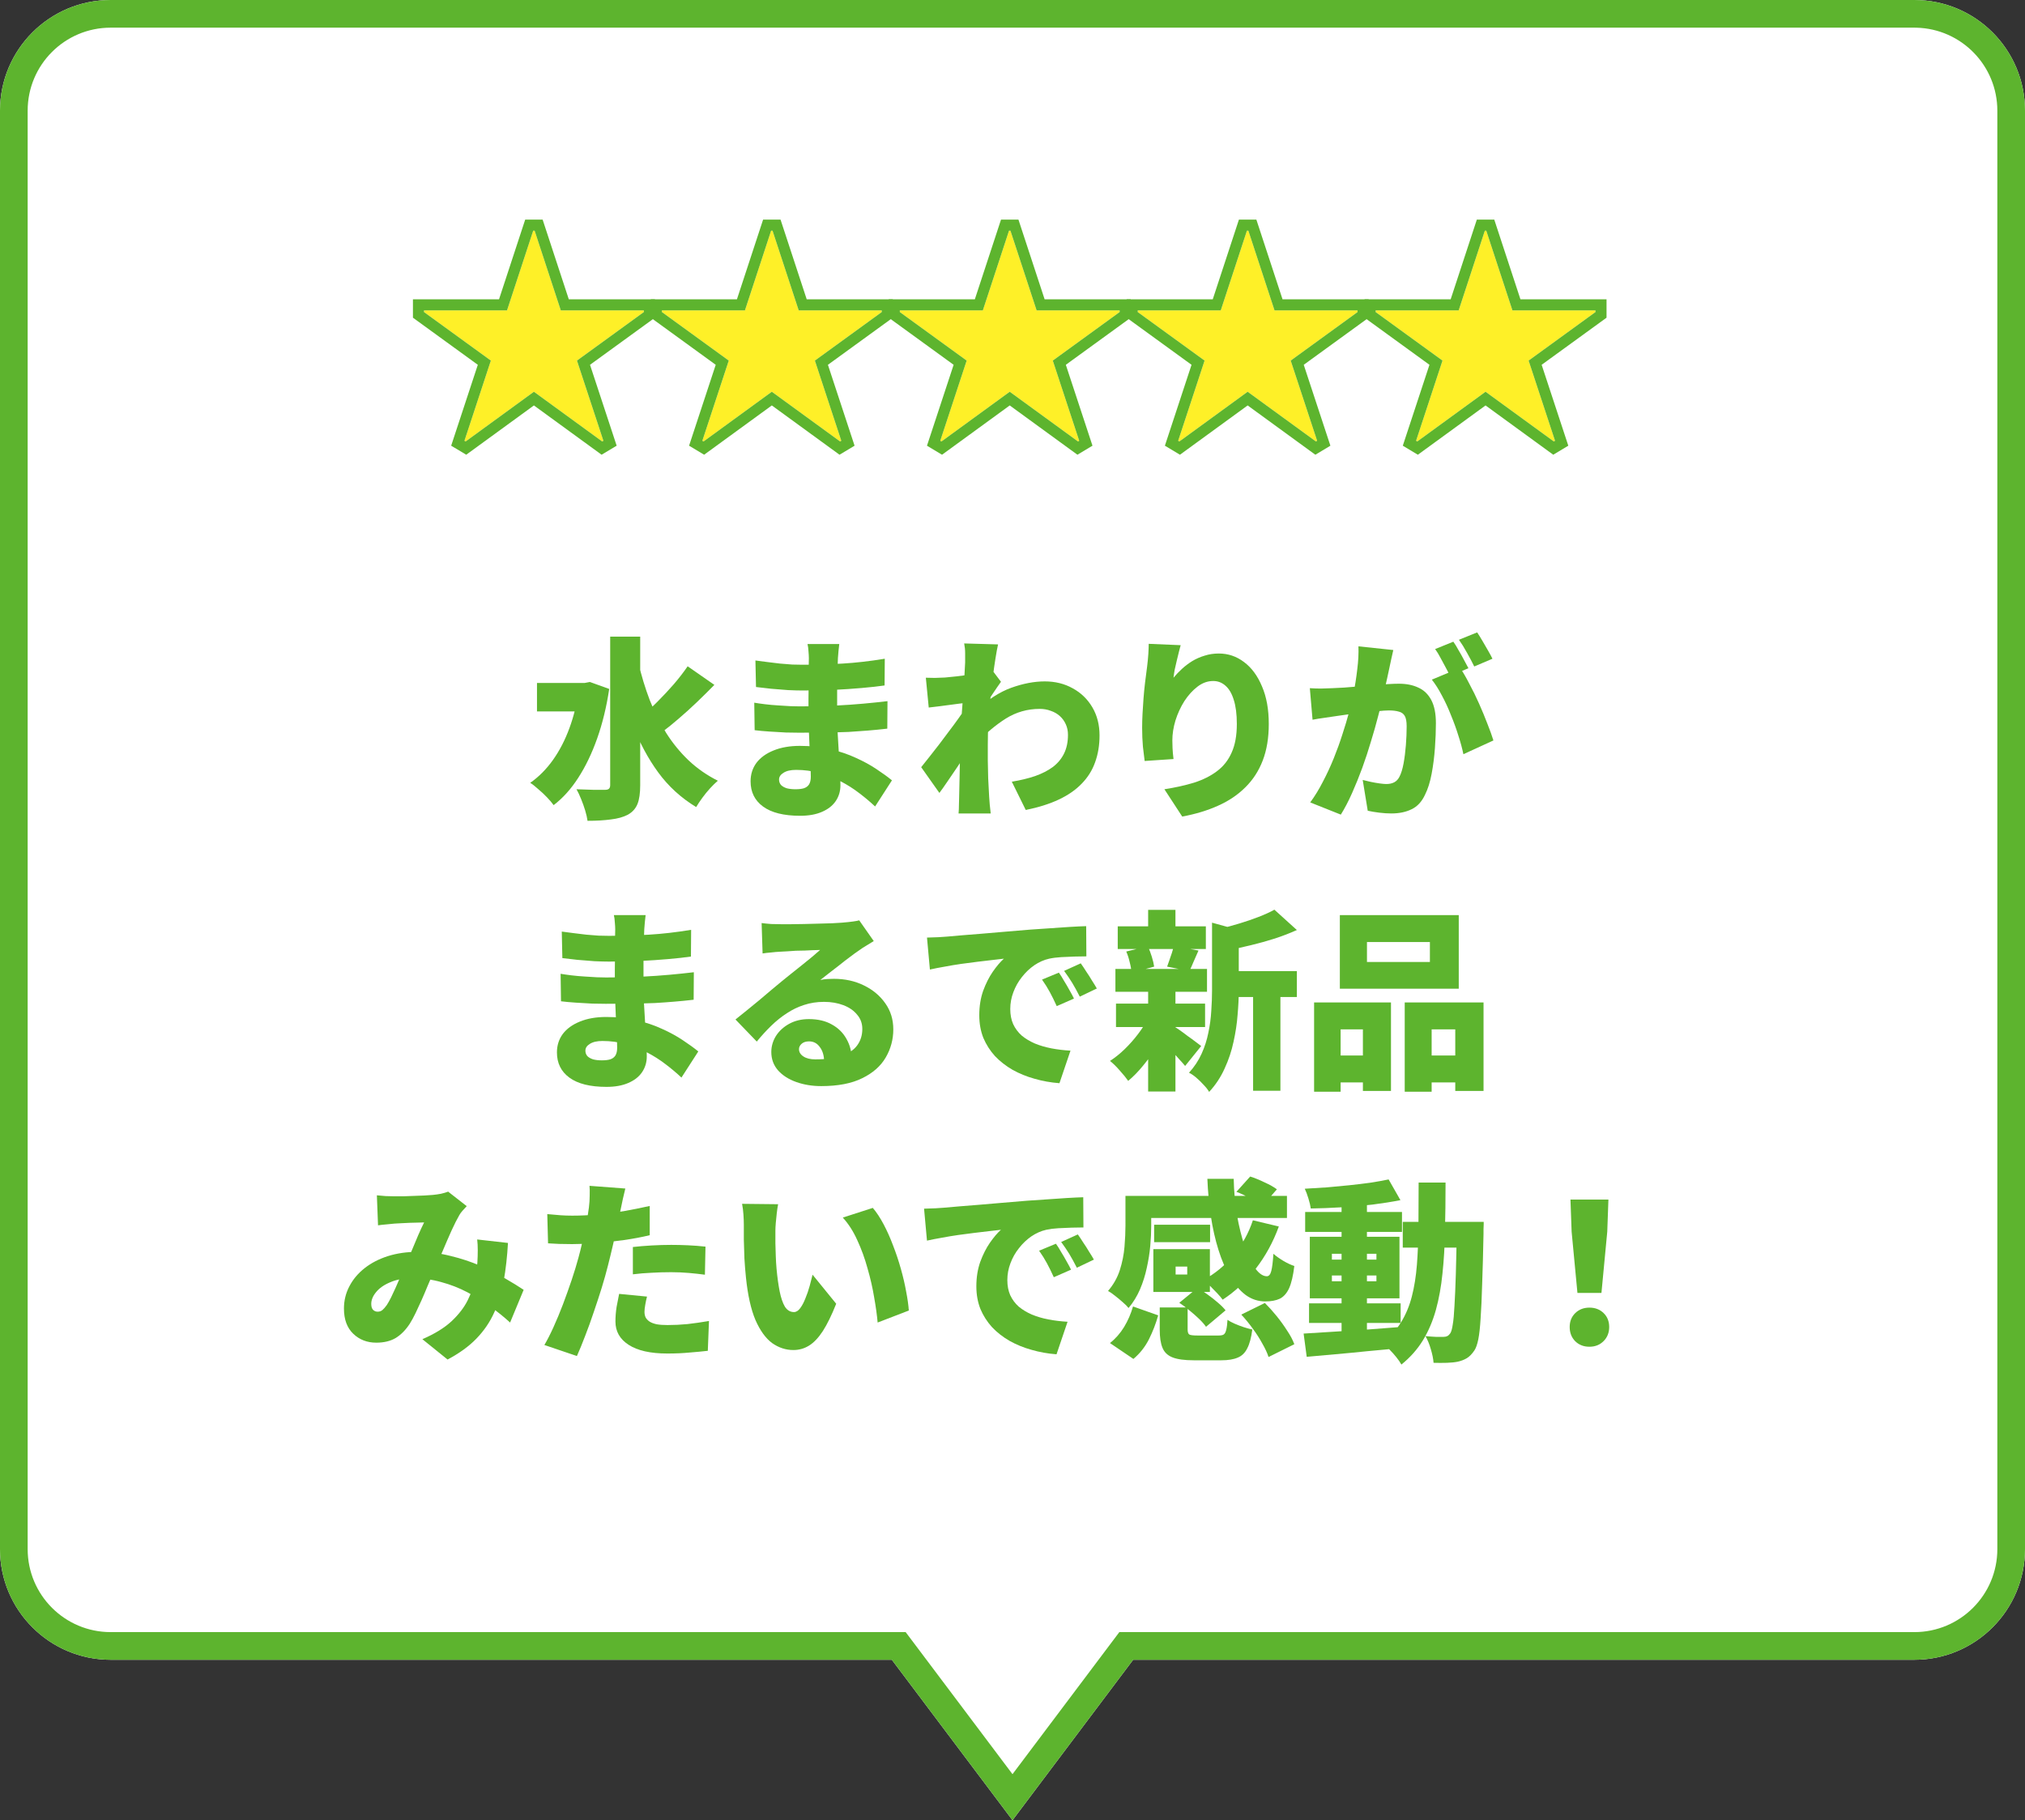
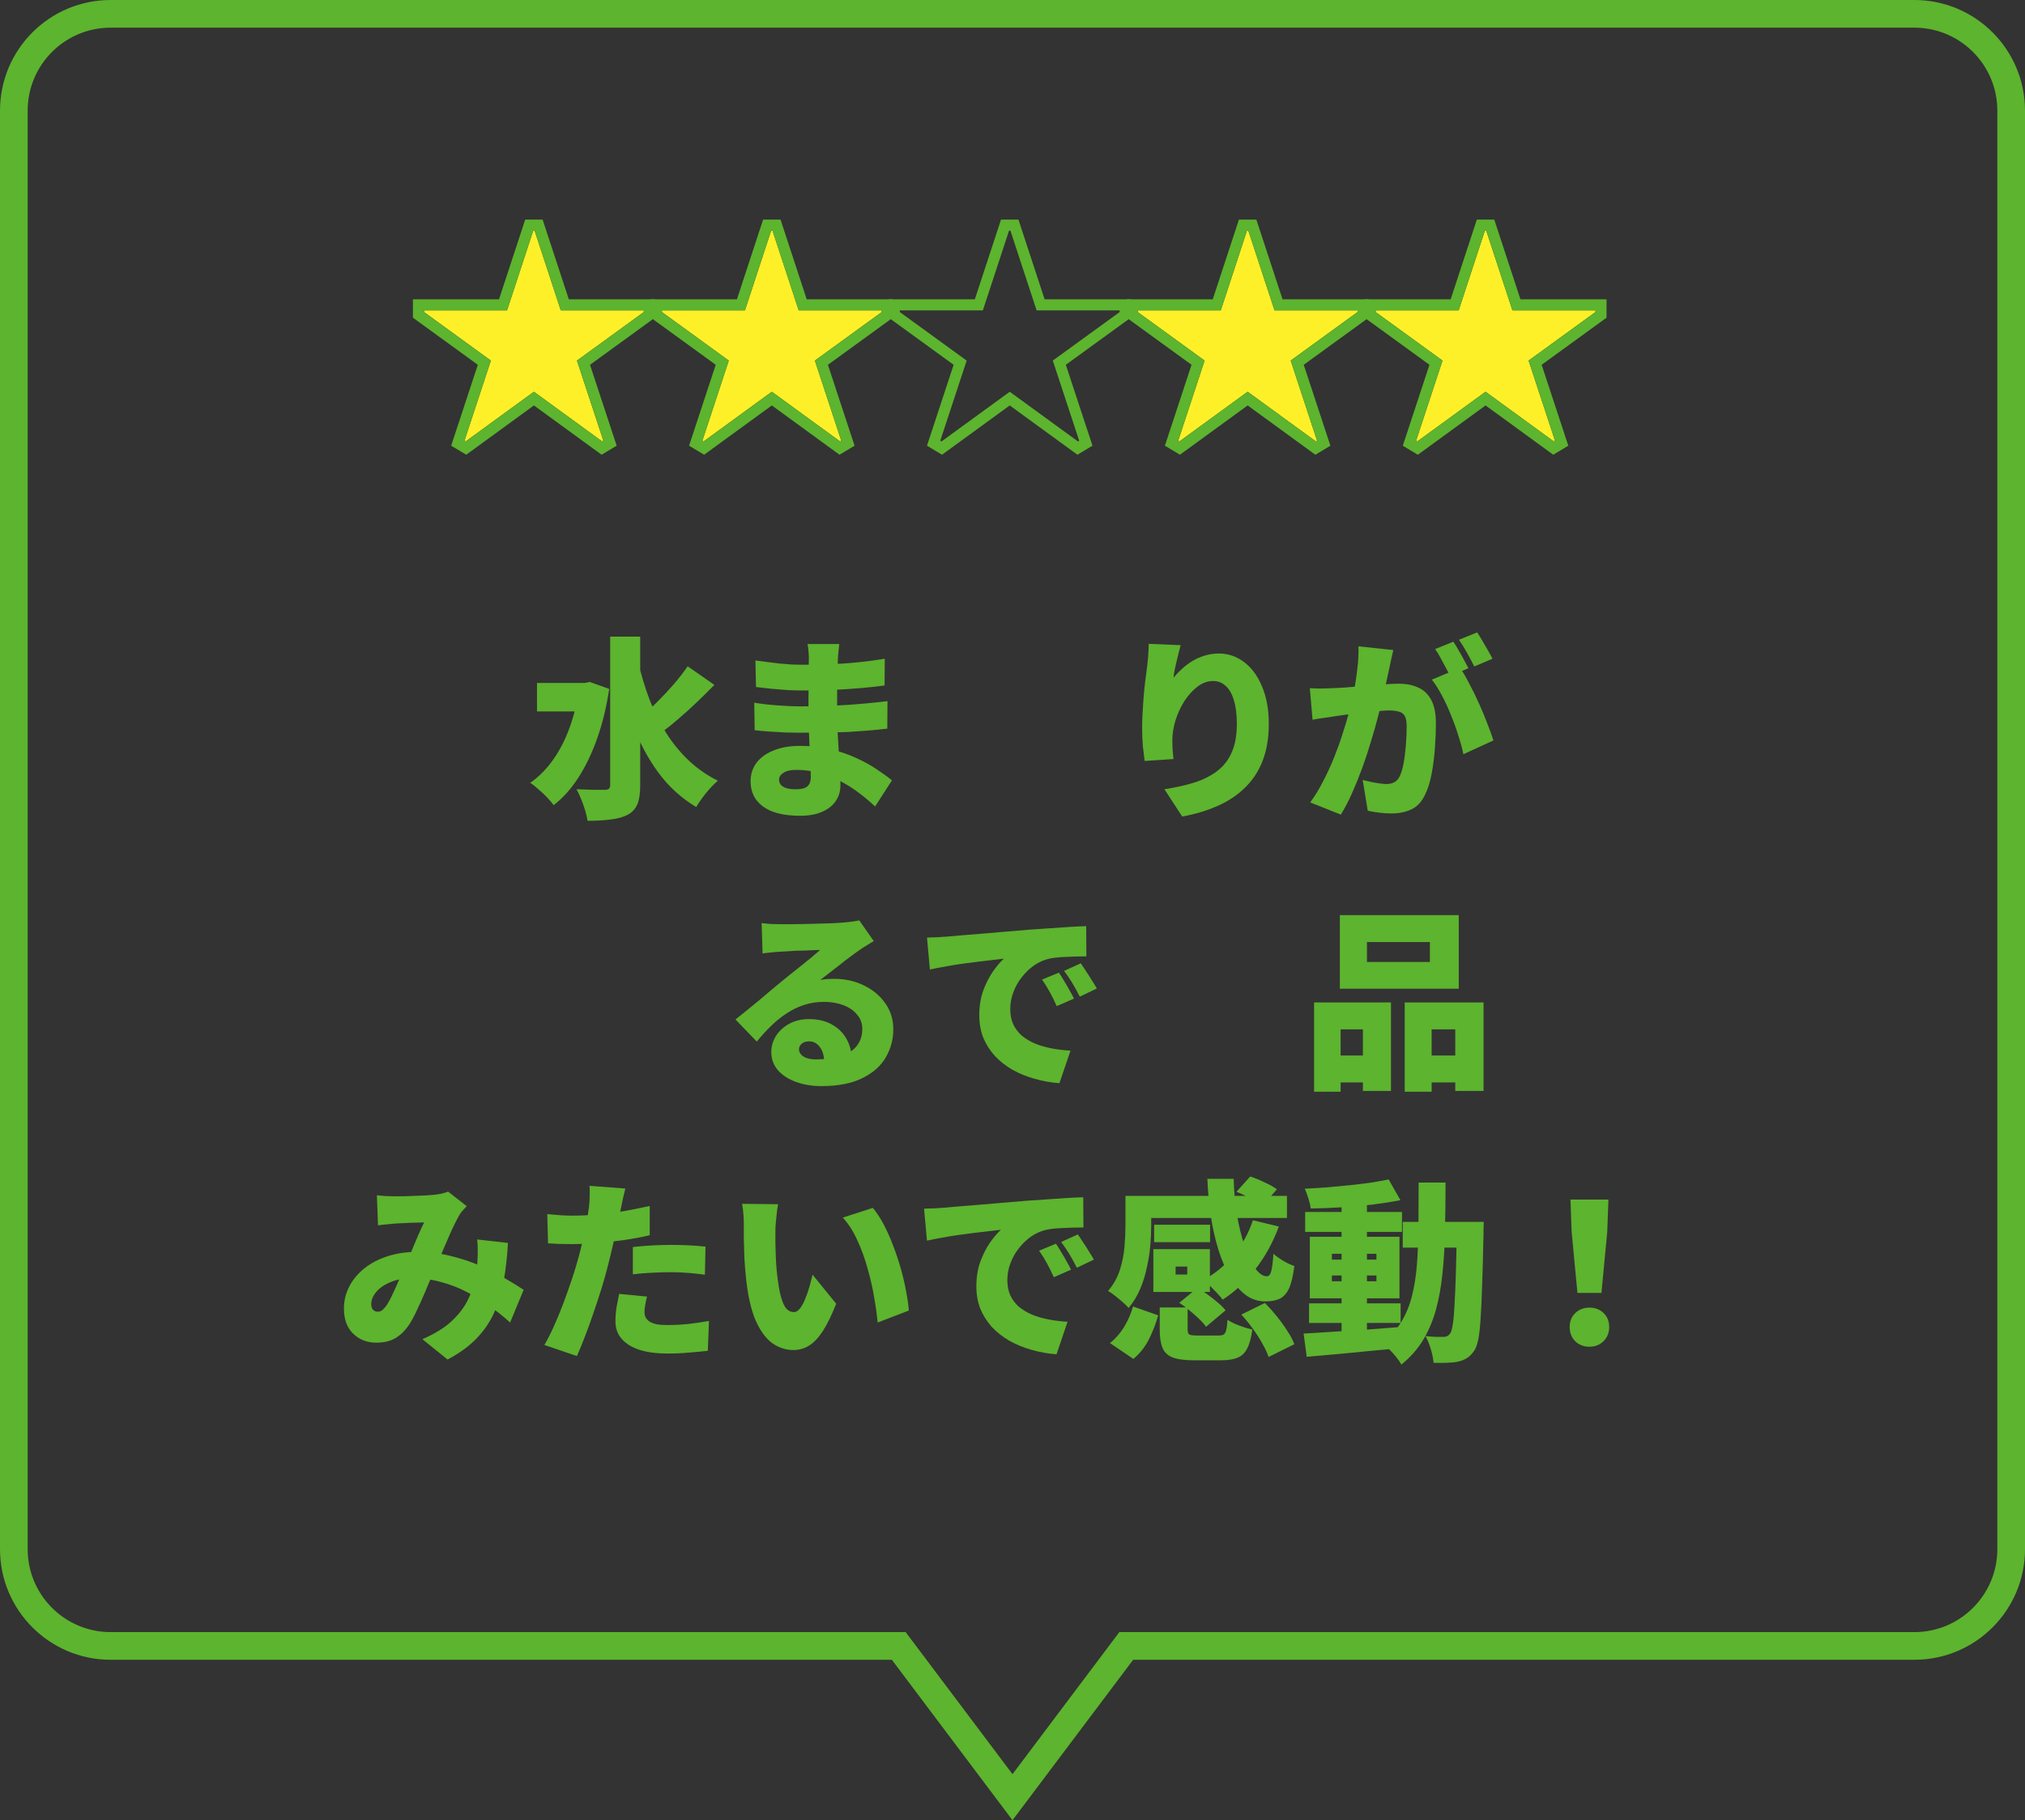
<svg xmlns="http://www.w3.org/2000/svg" width="366" height="329" viewBox="0 0 366 329" fill="none">
  <rect x="0" y="0" width="366" height="329" fill="#333333" stroke="none" />
-   <path d="M346 0C357.046 2.83473e-06 366 8.954 366 20V280C366 291.046 357.046 300 346 300H204.806L183 329L161.194 300H20C8.954 300 5.63762e-07 291.046 0 280V20C0 8.954 8.954 0 20 0H346Z" fill="white" />
  <path d="M163.69 295L183 320.68L202.31 295H346V300H204.806L183 329L161.194 300H20V295H163.69ZM361 280V20C361 11.845 354.492 5.21 346.387 5.005L346 5H20C11.716 5 5 11.716 5 20V280C5 288.284 11.716 295 20 295V300C8.954 300 5.63762e-07 291.046 0 280V20C0 8.954 8.954 0 20 0H346C357.046 2.83473e-06 366 8.954 366 20V280C366 291.046 357.046 300 346 300V295C354.284 295 361 288.284 361 280Z" fill="#5DB42E" />
  <path d="M285.107 233.69L284.057 222.63L283.847 216.82H290.707L290.497 222.63L289.447 233.69H285.107ZM287.277 243.42C286.227 243.42 285.363 243.082 284.687 242.405C284.033 241.729 283.707 240.877 283.707 239.85C283.707 238.824 284.045 237.984 284.722 237.33C285.398 236.677 286.25 236.35 287.277 236.35C288.303 236.35 289.155 236.677 289.832 237.33C290.508 237.984 290.847 238.824 290.847 239.85C290.847 240.877 290.508 241.729 289.832 242.405C289.155 243.082 288.303 243.42 287.277 243.42Z" fill="#5DB42E" />
  <path d="M236.597 235.58H253.152L253.152 239.115H236.597L236.597 235.58ZM235.896 219.06H253.396L253.396 222.665H235.896L235.896 219.06ZM242.476 216.96H247.061L247.062 241.705H242.477L242.476 216.96ZM235.617 241.04C237.087 240.946 238.778 240.841 240.692 240.725C242.605 240.608 244.623 240.48 246.747 240.34C248.893 240.176 251.017 240.013 253.117 239.85L253.152 243.665C251.168 243.851 249.162 244.038 247.132 244.225C245.102 244.435 243.153 244.621 241.287 244.785C239.42 244.948 237.717 245.1 236.177 245.24L235.617 241.04ZM240.727 230.54L240.727 231.59H248.777L248.777 230.54H240.727ZM240.727 226.62L240.727 227.67H248.777L248.777 226.62H240.727ZM236.737 223.54H252.942L252.942 234.67H236.737L236.737 223.54ZM250.981 213.18L253.116 216.925C251.576 217.228 249.885 217.496 248.041 217.73C246.198 217.94 244.32 218.103 242.406 218.22C240.493 218.336 238.661 218.406 236.911 218.43C236.841 217.916 236.701 217.321 236.491 216.645C236.281 215.945 236.06 215.35 235.826 214.86C237.133 214.79 238.463 214.708 239.816 214.615C241.193 214.498 242.546 214.37 243.876 214.23C245.206 214.09 246.466 213.938 247.656 213.775C248.87 213.588 249.978 213.39 250.981 213.18ZM253.536 220.845H265.366L265.367 225.5H253.537L253.536 220.845ZM263.302 220.845H268.166C268.166 220.845 268.166 220.985 268.166 221.265C268.166 221.545 268.155 221.86 268.131 222.21C268.131 222.536 268.131 222.805 268.131 223.015C268.062 226.561 267.98 229.583 267.887 232.08C267.817 234.576 267.723 236.641 267.607 238.275C267.513 239.885 267.373 241.156 267.187 242.09C267 243 266.767 243.665 266.487 244.085C266.043 244.738 265.588 245.205 265.122 245.485C264.655 245.765 264.118 245.975 263.512 246.115C262.952 246.231 262.287 246.301 261.517 246.325C260.747 246.348 259.942 246.348 259.102 246.325C259.055 245.625 258.892 244.808 258.612 243.875C258.355 242.965 258.028 242.171 257.632 241.495C258.332 241.565 258.962 241.611 259.522 241.635C260.105 241.635 260.572 241.635 260.922 241.635C261.178 241.635 261.4 241.588 261.587 241.495C261.773 241.401 261.948 241.238 262.112 241.005C262.298 240.748 262.45 240.223 262.567 239.43C262.707 238.636 262.812 237.505 262.882 236.035C262.975 234.541 263.057 232.64 263.127 230.33C263.197 227.996 263.255 225.185 263.302 221.895L263.302 220.845ZM256.406 213.74H261.271C261.271 216.843 261.236 219.771 261.166 222.525C261.12 225.255 260.968 227.81 260.712 230.19C260.478 232.546 260.082 234.74 259.522 236.77C258.962 238.776 258.18 240.608 257.177 242.265C256.173 243.898 254.878 245.356 253.292 246.64C253.058 246.22 252.743 245.765 252.347 245.275C251.95 244.785 251.53 244.318 251.087 243.875C250.643 243.431 250.223 243.07 249.827 242.79C251.227 241.67 252.358 240.41 253.222 239.01C254.085 237.61 254.738 236.046 255.182 234.32C255.625 232.593 255.928 230.691 256.092 228.615C256.255 226.515 256.348 224.24 256.371 221.79C256.395 219.316 256.406 216.633 256.406 213.74Z" fill="#5DB42E" />
  <path d="M223.471 215.42L225.956 212.655C226.773 212.912 227.636 213.262 228.546 213.705C229.48 214.125 230.226 214.545 230.786 214.965L228.161 217.975C227.671 217.579 226.971 217.135 226.061 216.645C225.151 216.132 224.288 215.724 223.471 215.42ZM205.796 216.155H232.606L232.607 220.145H205.797L205.796 216.155ZM208.597 221.37H218.712L218.712 224.52H208.597L208.597 221.37ZM208.457 225.78H212.482L212.482 232.255H208.457L208.457 225.78ZM226.447 220.565L231.137 221.685C230.11 224.509 228.71 227.064 226.937 229.35C225.187 231.614 223.203 233.469 220.987 234.915C220.753 234.589 220.427 234.204 220.007 233.76C219.587 233.317 219.155 232.874 218.712 232.43C218.268 231.987 217.872 231.625 217.522 231.345C219.598 230.225 221.407 228.732 222.947 226.865C224.51 224.999 225.677 222.899 226.447 220.565ZM218.221 213.075H222.981C223.028 215.339 223.226 217.532 223.577 219.655C223.95 221.755 224.417 223.634 224.977 225.29C225.537 226.947 226.167 228.265 226.867 229.245C227.567 230.202 228.267 230.68 228.967 230.68C229.34 230.68 229.608 230.365 229.772 229.735C229.935 229.105 230.063 228.067 230.157 226.62C230.67 227.064 231.277 227.495 231.977 227.915C232.7 228.335 233.353 228.639 233.937 228.825C233.727 230.575 233.412 231.917 232.992 232.85C232.572 233.76 232.012 234.39 231.312 234.74C230.612 235.067 229.737 235.23 228.687 235.23C227.403 235.23 226.225 234.845 225.152 234.075C224.102 233.282 223.157 232.185 222.317 230.785C221.5 229.385 220.8 227.752 220.217 225.885C219.633 224.019 219.178 222 218.852 219.83C218.525 217.637 218.315 215.385 218.221 213.075ZM208.457 225.78H218.677L218.677 233.515H208.457L208.457 230.365H214.582L214.582 228.93H208.457L208.457 225.78ZM209.612 236.315H214.652L214.652 240.27C214.652 240.784 214.757 241.099 214.967 241.215C215.177 241.332 215.667 241.39 216.437 241.39C216.6 241.39 216.845 241.39 217.172 241.39C217.498 241.39 217.86 241.39 218.257 241.39C218.653 241.39 219.027 241.39 219.377 241.39C219.75 241.39 220.042 241.39 220.252 241.39C220.672 241.39 220.975 241.332 221.162 241.215C221.372 241.075 221.523 240.807 221.617 240.41C221.733 239.99 221.815 239.372 221.862 238.555C222.188 238.789 222.62 239.022 223.157 239.255C223.693 239.489 224.242 239.699 224.802 239.885C225.385 240.072 225.898 240.212 226.342 240.305C226.155 241.775 225.852 242.907 225.432 243.7C225.035 244.517 224.463 245.077 223.717 245.38C222.97 245.707 221.978 245.87 220.742 245.87C220.532 245.87 220.252 245.87 219.902 245.87C219.575 245.87 219.213 245.87 218.817 245.87C218.443 245.87 218.058 245.87 217.662 245.87C217.265 245.87 216.903 245.87 216.577 245.87C216.25 245.87 215.982 245.87 215.772 245.87C214.092 245.87 212.808 245.695 211.922 245.345C211.035 244.995 210.428 244.412 210.102 243.595C209.775 242.802 209.612 241.717 209.612 240.34L209.612 236.315ZM213.147 235.475L216.437 232.78C217.043 233.13 217.662 233.539 218.292 234.005C218.945 234.472 219.552 234.95 220.112 235.44C220.695 235.93 221.162 236.397 221.512 236.84L217.977 239.815C217.673 239.372 217.253 238.894 216.717 238.38C216.18 237.867 215.597 237.354 214.967 236.84C214.36 236.327 213.753 235.872 213.147 235.475ZM224.347 237.61L228.617 235.51C229.34 236.234 230.052 237.027 230.752 237.89C231.452 238.754 232.082 239.629 232.642 240.515C233.225 241.379 233.657 242.195 233.937 242.965L229.282 245.275C229.048 244.552 228.675 243.747 228.162 242.86C227.672 241.95 227.088 241.04 226.412 240.13C225.758 239.22 225.07 238.38 224.347 237.61ZM204.782 236.14L209.332 237.75C208.912 239.244 208.352 240.69 207.652 242.09C206.952 243.467 206.018 244.645 204.852 245.625L200.617 242.755C201.62 241.962 202.472 240.994 203.172 239.85C203.872 238.684 204.408 237.447 204.782 236.14ZM203.416 216.155H208.071L208.072 221.58C208.072 222.7 208.013 223.914 207.897 225.22C207.78 226.504 207.57 227.822 207.267 229.175C206.987 230.505 206.578 231.8 206.042 233.06C205.505 234.297 204.817 235.417 203.977 236.42C203.743 236.117 203.393 235.767 202.927 235.37C202.46 234.95 201.982 234.554 201.492 234.18C201.002 233.784 200.593 233.504 200.267 233.34C201.247 232.197 201.958 230.937 202.402 229.56C202.845 228.16 203.125 226.76 203.242 225.36C203.358 223.96 203.417 222.677 203.417 221.51L203.416 216.155Z" fill="#5DB42E" />
  <path d="M167.016 218.465C167.716 218.442 168.405 218.419 169.081 218.395C169.781 218.349 170.295 218.314 170.621 218.29C171.438 218.22 172.371 218.139 173.421 218.045C174.495 217.952 175.661 217.859 176.921 217.765C178.205 217.649 179.57 217.532 181.016 217.415C182.463 217.299 183.991 217.17 185.601 217.03C186.768 216.937 187.97 216.855 189.206 216.785C190.466 216.692 191.668 216.61 192.811 216.54C193.955 216.47 194.946 216.424 195.786 216.4L195.821 221.86C195.215 221.86 194.503 221.872 193.687 221.895C192.893 221.919 192.088 221.954 191.271 222C190.478 222.047 189.755 222.14 189.101 222.28C188.168 222.49 187.27 222.887 186.407 223.47C185.567 224.054 184.82 224.765 184.167 225.605C183.513 226.422 183 227.332 182.627 228.335C182.253 229.315 182.067 230.33 182.067 231.38C182.067 232.407 182.242 233.317 182.592 234.11C182.965 234.904 183.478 235.592 184.132 236.175C184.808 236.735 185.602 237.214 186.512 237.61C187.422 237.984 188.413 238.275 189.487 238.485C190.583 238.695 191.738 238.835 192.952 238.905L190.957 244.785C189.393 244.669 187.888 244.4 186.442 243.98C185.018 243.584 183.7 243.047 182.487 242.37C181.273 241.67 180.212 240.842 179.302 239.885C178.415 238.905 177.715 237.809 177.202 236.595C176.712 235.359 176.467 233.994 176.467 232.5C176.467 230.89 176.7 229.42 177.167 228.09C177.657 226.76 178.24 225.605 178.917 224.625C179.617 223.622 180.281 222.84 180.911 222.28C180.305 222.35 179.593 222.432 178.777 222.525C177.96 222.619 177.073 222.724 176.116 222.84C175.16 222.957 174.18 223.085 173.176 223.225C172.196 223.365 171.217 223.529 170.237 223.715C169.28 223.879 168.382 224.054 167.542 224.24L167.016 218.465ZM190.852 224.8C191.155 225.22 191.47 225.722 191.797 226.305C192.147 226.865 192.473 227.425 192.777 227.985C193.103 228.545 193.372 229.047 193.582 229.49L190.467 230.855C190 229.829 189.58 228.977 189.207 228.3C188.833 227.6 188.367 226.854 187.807 226.06L190.852 224.8ZM194.807 223.12C195.11 223.54 195.437 224.03 195.787 224.59C196.16 225.127 196.51 225.675 196.837 226.235C197.187 226.772 197.478 227.25 197.712 227.67L194.632 229.14C194.118 228.137 193.663 227.309 193.267 226.655C192.87 226.002 192.38 225.279 191.797 224.485L194.807 223.12Z" fill="#5DB42E" />
  <path d="M140.636 217.66C140.543 218.15 140.461 218.698 140.391 219.305C140.321 219.912 140.263 220.495 140.216 221.055C140.169 221.615 140.146 222.07 140.146 222.42C140.146 223.19 140.146 223.96 140.146 224.73C140.169 225.5 140.193 226.27 140.216 227.04C140.239 227.787 140.286 228.557 140.356 229.35C140.496 230.867 140.683 232.22 140.916 233.41C141.15 234.577 141.465 235.498 141.861 236.175C142.281 236.828 142.83 237.155 143.506 237.155C143.903 237.155 144.276 236.922 144.626 236.455C144.976 235.988 145.291 235.393 145.571 234.67C145.875 233.947 146.131 233.2 146.341 232.43C146.551 231.66 146.726 230.983 146.866 230.4L151.136 235.65C150.32 237.703 149.515 239.348 148.721 240.585C147.928 241.798 147.1 242.673 146.236 243.21C145.373 243.747 144.428 244.015 143.401 244.015C142.025 244.015 140.741 243.595 139.551 242.755C138.385 241.892 137.381 240.503 136.541 238.59C135.725 236.653 135.153 234.098 134.826 230.925C134.709 229.805 134.616 228.65 134.546 227.46C134.499 226.27 134.464 225.138 134.441 224.065C134.441 222.992 134.441 222.093 134.441 221.37C134.441 220.833 134.418 220.227 134.371 219.55C134.324 218.85 134.243 218.197 134.126 217.59L140.636 217.66ZM157.751 218.325C158.428 219.118 159.081 220.11 159.711 221.3C160.341 222.49 160.913 223.773 161.426 225.15C161.963 226.527 162.429 227.927 162.826 229.35C163.223 230.75 163.538 232.103 163.771 233.41C164.028 234.717 164.191 235.872 164.261 236.875L158.626 239.045C158.51 237.715 158.3 236.198 157.996 234.495C157.716 232.792 157.319 231.053 156.806 229.28C156.316 227.483 155.698 225.78 154.951 224.17C154.228 222.56 153.353 221.195 152.326 220.075L157.751 218.325Z" fill="#5DB42E" />
  <path d="M113.021 214.825C112.881 215.362 112.729 216.003 112.566 216.75C112.426 217.473 112.309 218.033 112.216 218.43C112.053 219.2 111.843 220.168 111.586 221.335C111.353 222.502 111.084 223.738 110.781 225.045C110.478 226.352 110.174 227.6 109.871 228.79C109.568 230.003 109.194 231.333 108.751 232.78C108.308 234.203 107.829 235.662 107.316 237.155C106.826 238.625 106.313 240.048 105.776 241.425C105.263 242.778 104.761 244.003 104.271 245.1L98.391 243.105C98.904 242.242 99.453 241.168 100.036 239.885C100.619 238.602 101.191 237.225 101.751 235.755C102.311 234.262 102.836 232.792 103.326 231.345C103.816 229.875 104.224 228.533 104.551 227.32C104.784 226.48 104.994 225.64 105.181 224.8C105.391 223.96 105.578 223.155 105.741 222.385C105.904 221.592 106.044 220.845 106.161 220.145C106.278 219.445 106.371 218.815 106.441 218.255C106.534 217.508 106.581 216.785 106.581 216.085C106.604 215.362 106.593 214.778 106.546 214.335L113.021 214.825ZM103.431 219.725C104.948 219.725 106.476 219.655 108.016 219.515C109.579 219.375 111.143 219.177 112.706 218.92C114.293 218.64 115.868 218.325 117.431 217.975L117.431 223.26C115.984 223.61 114.433 223.902 112.776 224.135C111.119 224.368 109.474 224.555 107.841 224.695C106.231 224.812 104.749 224.87 103.396 224.87C102.509 224.87 101.716 224.858 101.016 224.835C100.316 224.788 99.663 224.753 99.056 224.73L98.916 219.445C99.873 219.538 100.678 219.608 101.331 219.655C101.984 219.702 102.684 219.725 103.431 219.725ZM114.386 225.395C115.413 225.278 116.533 225.185 117.746 225.115C118.983 225.045 120.173 225.01 121.316 225.01C122.296 225.01 123.299 225.033 124.326 225.08C125.376 225.127 126.438 225.208 127.511 225.325L127.406 230.4C126.543 230.283 125.586 230.178 124.536 230.085C123.486 229.992 122.413 229.945 121.316 229.945C120.056 229.945 118.866 229.98 117.746 230.05C116.626 230.097 115.506 230.19 114.386 230.33L114.386 225.395ZM116.941 234.355C116.824 234.798 116.719 235.288 116.626 235.825C116.533 236.338 116.486 236.77 116.486 237.12C116.486 237.493 116.556 237.832 116.696 238.135C116.859 238.415 117.093 238.66 117.396 238.87C117.723 239.08 118.154 239.243 118.691 239.36C119.228 239.453 119.881 239.5 120.651 239.5C121.841 239.5 123.043 239.442 124.256 239.325C125.493 239.185 126.788 238.998 128.141 238.765L127.931 244.155C126.928 244.272 125.819 244.377 124.606 244.47C123.416 244.587 122.086 244.645 120.616 244.645C117.559 244.645 115.226 244.12 113.616 243.07C112.029 242.043 111.236 240.643 111.236 238.87C111.236 237.983 111.306 237.097 111.446 236.21C111.609 235.3 111.761 234.518 111.901 233.865L116.941 234.355Z" fill="#5DB42E" />
  <path d="M68.116 216.05C68.606 216.096 69.143 216.143 69.726 216.19C70.333 216.213 70.823 216.225 71.196 216.225C71.733 216.225 72.316 216.225 72.946 216.225C73.576 216.201 74.206 216.178 74.836 216.155C75.489 216.131 76.108 216.108 76.691 216.085C77.298 216.038 77.811 216.003 78.231 215.98C78.721 215.933 79.211 215.863 79.701 215.77C80.214 215.653 80.646 215.525 80.996 215.385L84.356 218.01C84.076 218.313 83.819 218.593 83.586 218.85C83.353 219.106 83.166 219.363 83.026 219.62C82.629 220.296 82.163 221.218 81.626 222.385C81.113 223.528 80.576 224.765 80.016 226.095C79.456 227.401 78.908 228.673 78.371 229.91C78.021 230.726 77.659 231.566 77.286 232.43C76.936 233.293 76.574 234.145 76.201 234.985C75.828 235.801 75.466 236.583 75.116 237.33C74.766 238.053 74.416 238.695 74.066 239.255C73.32 240.398 72.468 241.261 71.511 241.845C70.555 242.405 69.388 242.685 68.011 242.685C66.355 242.685 64.966 242.148 63.846 241.075C62.726 240.001 62.166 238.485 62.166 236.525C62.166 235.078 62.493 233.736 63.146 232.5C63.799 231.24 64.721 230.143 65.911 229.21C67.101 228.276 68.501 227.553 70.111 227.04C71.744 226.526 73.518 226.27 75.431 226.27C77.508 226.27 79.503 226.515 81.416 227.005C83.353 227.471 85.149 228.066 86.806 228.79C88.463 229.513 89.956 230.271 91.286 231.065C92.616 231.835 93.736 232.523 94.646 233.13L92.196 239.045C91.099 238.041 89.898 237.073 88.591 236.14C87.284 235.183 85.896 234.32 84.426 233.55C82.956 232.78 81.393 232.173 79.736 231.73C78.079 231.263 76.353 231.03 74.556 231.03C72.993 231.03 71.651 231.275 70.531 231.765C69.411 232.231 68.559 232.826 67.976 233.55C67.393 234.25 67.101 234.961 67.101 235.685C67.101 236.151 67.206 236.501 67.416 236.735C67.649 236.968 67.929 237.085 68.256 237.085C68.583 237.085 68.863 236.991 69.096 236.805C69.329 236.618 69.598 236.315 69.901 235.895C70.158 235.498 70.414 235.043 70.671 234.53C70.928 233.993 71.196 233.421 71.476 232.815C71.756 232.185 72.036 231.543 72.316 230.89C72.596 230.213 72.888 229.548 73.191 228.895C73.588 228.008 73.984 227.086 74.381 226.13C74.801 225.15 75.198 224.205 75.571 223.295C75.968 222.385 76.329 221.603 76.656 220.95C76.306 220.95 75.909 220.961 75.466 220.985C75.023 220.985 74.556 220.996 74.066 221.02C73.576 221.043 73.098 221.066 72.631 221.09C72.164 221.113 71.733 221.136 71.336 221.16C70.986 221.183 70.508 221.23 69.901 221.3C69.318 221.346 68.793 221.405 68.326 221.475L68.116 216.05ZM91.811 224.66C91.671 227.133 91.414 229.42 91.041 231.52C90.691 233.596 90.119 235.498 89.326 237.225C88.556 238.951 87.483 240.526 86.106 241.95C84.753 243.35 83.014 244.61 80.891 245.73L76.341 242.055C78.558 241.098 80.32 240.013 81.626 238.8C82.933 237.563 83.901 236.303 84.531 235.02C85.184 233.713 85.616 232.465 85.826 231.275C86.059 230.085 86.211 229.058 86.281 228.195C86.328 227.425 86.351 226.678 86.351 225.955C86.351 225.231 86.316 224.59 86.246 224.03L91.811 224.66Z" fill="#5DB42E" />
  <path d="M247.066 170.27L247.066 173.875H258.441L258.441 170.27H247.066ZM242.166 165.405H263.656L263.656 178.705H242.166L242.166 165.405ZM237.511 181.19H251.406L251.406 197.185H246.331L246.331 186.055H242.306L242.306 197.325H237.511L237.511 181.19ZM253.891 181.19H268.136L268.136 197.185H263.026L263.026 186.055H258.756L258.756 197.325H253.891L253.891 181.19ZM239.611 190.78H248.466L248.466 195.645H239.611L239.611 190.78ZM256.166 190.78H265.651L265.651 195.645H256.166L256.166 190.78Z" fill="#5DB42E" />
-   <path d="M221.306 175.52H234.396L234.396 180.21H221.306L221.306 175.52ZM202.021 167.435H217.946L217.946 171.53H202.021L202.021 167.435ZM201.706 181.4H217.806L217.806 185.635H201.706L201.706 181.4ZM201.601 175.135H218.156L218.156 179.265H201.601L201.601 175.135ZM226.486 177.62H231.421L231.421 197.15H226.486L226.486 177.62ZM207.516 164.46H212.451L212.451 169.185H207.516L207.516 164.46ZM207.516 179.16H212.451L212.451 197.29H207.516L207.516 179.16ZM219.066 166.77L224.911 168.38C224.888 168.706 224.549 168.94 223.896 169.08L223.896 179.055C223.896 180.361 223.826 181.808 223.686 183.395C223.57 184.981 223.325 186.615 222.951 188.295C222.601 189.951 222.065 191.561 221.341 193.125C220.641 194.688 219.708 196.1 218.541 197.36C218.331 196.986 218.005 196.566 217.561 196.1C217.141 195.633 216.686 195.19 216.196 194.77C215.73 194.373 215.298 194.081 214.901 193.895C215.858 192.845 216.616 191.701 217.176 190.465C217.736 189.228 218.145 187.956 218.401 186.65C218.681 185.32 218.856 184.013 218.926 182.73C219.019 181.423 219.066 180.175 219.066 178.985L219.066 166.77ZM230.336 164.425L234.396 168.1C233.159 168.66 231.829 169.173 230.406 169.64C229.006 170.083 227.583 170.48 226.136 170.83C224.713 171.18 223.324 171.483 221.971 171.74C221.854 171.203 221.633 170.55 221.306 169.78C221.003 169.01 220.699 168.38 220.396 167.89C221.609 167.61 222.823 167.283 224.036 166.91C225.273 166.536 226.428 166.14 227.501 165.72C228.598 165.3 229.543 164.868 230.336 164.425ZM212.136 185.495C212.393 185.635 212.755 185.868 213.221 186.195C213.688 186.521 214.178 186.883 214.691 187.28C215.228 187.653 215.706 188.003 216.126 188.33C216.57 188.656 216.896 188.901 217.106 189.065L214.201 192.67C213.921 192.32 213.571 191.923 213.151 191.48C212.755 191.013 212.323 190.546 211.856 190.08C211.413 189.613 210.97 189.17 210.526 188.75C210.106 188.33 209.733 187.968 209.406 187.665L212.136 185.495ZM203.561 171.985L207.446 171.04C207.726 171.6 207.971 172.23 208.181 172.93C208.391 173.606 208.531 174.201 208.601 174.715L204.506 175.835C204.483 175.298 204.378 174.668 204.191 173.945C204.028 173.221 203.818 172.568 203.561 171.985ZM212.136 170.97L216.616 171.81C216.289 172.556 215.986 173.245 215.706 173.875C215.449 174.505 215.204 175.053 214.971 175.52L210.946 174.715C211.086 174.341 211.226 173.945 211.366 173.525C211.529 173.081 211.681 172.638 211.821 172.195C211.961 171.751 212.066 171.343 212.136 170.97ZM207.551 183.955L211.121 185.25C210.585 186.51 209.931 187.77 209.161 189.03C208.391 190.29 207.551 191.468 206.641 192.565C205.755 193.661 204.845 194.595 203.911 195.365C203.538 194.828 203.025 194.198 202.371 193.475C201.741 192.751 201.158 192.18 200.621 191.76C201.531 191.176 202.418 190.465 203.281 189.625C204.168 188.761 204.973 187.851 205.696 186.895C206.443 185.915 207.061 184.935 207.551 183.955Z" fill="#5DB42E" />
  <path d="M167.546 169.465C168.246 169.442 168.934 169.419 169.611 169.395C170.311 169.349 170.824 169.314 171.151 169.29C171.968 169.22 172.901 169.139 173.951 169.045C175.024 168.952 176.191 168.859 177.451 168.765C178.734 168.649 180.099 168.532 181.546 168.415C182.993 168.299 184.521 168.17 186.131 168.03C187.298 167.937 188.499 167.855 189.736 167.785C190.996 167.692 192.198 167.61 193.341 167.54C194.484 167.47 195.476 167.424 196.316 167.4L196.351 172.86C195.744 172.86 195.033 172.872 194.216 172.895C193.423 172.919 192.618 172.954 191.801 173C191.008 173.047 190.284 173.14 189.631 173.28C188.698 173.49 187.799 173.887 186.936 174.47C186.096 175.054 185.349 175.765 184.696 176.605C184.043 177.422 183.529 178.332 183.156 179.335C182.783 180.315 182.596 181.33 182.596 182.38C182.596 183.407 182.771 184.317 183.121 185.11C183.494 185.904 184.008 186.592 184.661 187.175C185.338 187.735 186.131 188.214 187.041 188.61C187.951 188.984 188.943 189.275 190.016 189.485C191.113 189.695 192.268 189.835 193.481 189.905L191.486 195.785C189.923 195.669 188.418 195.4 186.971 194.98C185.548 194.584 184.229 194.047 183.016 193.37C181.803 192.67 180.741 191.842 179.831 190.885C178.944 189.905 178.244 188.809 177.731 187.595C177.241 186.359 176.996 184.994 176.996 183.5C176.996 181.89 177.229 180.42 177.696 179.09C178.186 177.76 178.769 176.605 179.446 175.625C180.146 174.622 180.811 173.84 181.441 173.28C180.834 173.35 180.123 173.432 179.306 173.525C178.489 173.619 177.603 173.724 176.646 173.84C175.689 173.957 174.709 174.085 173.706 174.225C172.726 174.365 171.746 174.529 170.766 174.715C169.809 174.879 168.911 175.054 168.071 175.24L167.546 169.465ZM191.381 175.8C191.684 176.22 191.999 176.722 192.326 177.305C192.676 177.865 193.003 178.425 193.306 178.985C193.633 179.545 193.901 180.047 194.111 180.49L190.996 181.855C190.529 180.829 190.109 179.977 189.736 179.3C189.363 178.6 188.896 177.854 188.336 177.06L191.381 175.8ZM195.336 174.12C195.639 174.54 195.966 175.03 196.316 175.59C196.689 176.127 197.039 176.675 197.366 177.235C197.716 177.772 198.008 178.25 198.241 178.67L195.161 180.14C194.648 179.137 194.193 178.309 193.796 177.655C193.399 177.002 192.909 176.279 192.326 175.485L195.336 174.12Z" fill="#5DB42E" />
  <path d="M137.656 166.84C138.193 166.91 138.776 166.968 139.406 167.015C140.036 167.038 140.643 167.05 141.226 167.05C141.599 167.05 142.148 167.05 142.871 167.05C143.594 167.026 144.399 167.015 145.286 167.015C146.196 166.991 147.094 166.968 147.981 166.945C148.891 166.921 149.708 166.898 150.431 166.875C151.178 166.828 151.761 166.793 152.181 166.77C153.021 166.7 153.686 166.63 154.176 166.56C154.689 166.49 155.063 166.42 155.296 166.35L157.921 170.095C157.478 170.375 157.023 170.655 156.556 170.935C156.113 171.191 155.669 171.483 155.226 171.81C154.736 172.136 154.188 172.533 153.581 173C152.974 173.443 152.356 173.921 151.726 174.435C151.096 174.925 150.478 175.403 149.871 175.87C149.288 176.336 148.751 176.756 148.261 177.13C148.728 177.036 149.148 176.978 149.521 176.955C149.894 176.931 150.291 176.92 150.711 176.92C152.718 176.92 154.526 177.316 156.136 178.11C157.769 178.903 159.064 179.988 160.021 181.365C160.978 182.718 161.456 184.281 161.456 186.055C161.456 187.875 161.001 189.566 160.091 191.13C159.181 192.693 157.769 193.941 155.856 194.875C153.943 195.831 151.469 196.31 148.436 196.31C146.803 196.31 145.298 196.065 143.921 195.575C142.544 195.085 141.448 194.385 140.631 193.475C139.814 192.541 139.406 191.433 139.406 190.15C139.406 189.123 139.686 188.155 140.246 187.245C140.829 186.335 141.634 185.6 142.661 185.04C143.688 184.48 144.866 184.2 146.196 184.2C147.829 184.2 149.218 184.526 150.361 185.18C151.504 185.81 152.379 186.673 152.986 187.77C153.616 188.866 153.931 190.08 153.931 191.41L148.961 192.005C148.961 190.861 148.704 189.951 148.191 189.275C147.701 188.575 147.048 188.225 146.231 188.225C145.648 188.225 145.193 188.376 144.866 188.68C144.563 188.96 144.411 189.275 144.411 189.625C144.411 190.161 144.679 190.605 145.216 190.955C145.753 191.305 146.464 191.48 147.351 191.48C149.311 191.48 150.921 191.258 152.181 190.815C153.441 190.371 154.363 189.741 154.946 188.925C155.553 188.085 155.856 187.105 155.856 185.985C155.856 184.981 155.541 184.118 154.911 183.395C154.304 182.648 153.476 182.076 152.426 181.68C151.376 181.283 150.209 181.085 148.926 181.085C147.643 181.085 146.441 181.271 145.321 181.645C144.224 181.995 143.186 182.496 142.206 183.15C141.226 183.78 140.281 184.538 139.371 185.425C138.484 186.288 137.621 187.233 136.781 188.26L132.931 184.27C133.491 183.826 134.144 183.301 134.891 182.695C135.638 182.088 136.408 181.458 137.201 180.805C137.994 180.128 138.753 179.486 139.476 178.88C140.199 178.273 140.818 177.76 141.331 177.34C141.821 176.943 142.369 176.5 142.976 176.01C143.606 175.52 144.236 175.018 144.866 174.505C145.519 173.968 146.138 173.466 146.721 173C147.304 172.51 147.806 172.078 148.226 171.705C147.876 171.705 147.456 171.716 146.966 171.74C146.499 171.763 145.998 171.786 145.461 171.81C144.924 171.81 144.376 171.821 143.816 171.845C143.279 171.868 142.766 171.903 142.276 171.95C141.786 171.973 141.354 171.996 140.981 172.02C140.468 172.043 139.919 172.09 139.336 172.16C138.753 172.206 138.251 172.265 137.831 172.335L137.656 166.84Z" fill="#5DB42E" />
-   <path d="M116.691 165.405C116.644 165.779 116.598 166.199 116.551 166.665C116.504 167.109 116.469 167.54 116.446 167.96C116.423 168.474 116.399 169.15 116.376 169.99C116.353 170.807 116.329 171.705 116.306 172.685C116.306 173.642 116.306 174.587 116.306 175.52C116.306 176.454 116.306 177.294 116.306 178.04C116.306 178.904 116.329 179.919 116.376 181.085C116.446 182.229 116.516 183.419 116.586 184.655C116.679 185.869 116.749 187.035 116.796 188.155C116.866 189.252 116.901 190.174 116.901 190.92C116.901 192.017 116.609 192.985 116.026 193.825C115.466 194.642 114.638 195.284 113.541 195.75C112.468 196.217 111.161 196.45 109.621 196.45C106.658 196.45 104.418 195.89 102.901 194.77C101.408 193.674 100.661 192.157 100.661 190.22C100.661 188.96 101.011 187.852 101.711 186.895C102.434 185.939 103.461 185.192 104.791 184.655C106.144 184.095 107.743 183.815 109.586 183.815C111.546 183.815 113.366 184.014 115.046 184.41C116.749 184.807 118.301 185.332 119.701 185.985C121.101 186.615 122.338 187.292 123.411 188.015C124.508 188.739 125.441 189.415 126.211 190.045L123.166 194.77C122.303 193.954 121.346 193.149 120.296 192.355C119.269 191.562 118.149 190.85 116.936 190.22C115.723 189.59 114.439 189.089 113.086 188.715C111.756 188.342 110.356 188.155 108.886 188.155C107.906 188.155 107.148 188.33 106.611 188.68C106.074 189.007 105.806 189.415 105.806 189.905C105.806 190.279 105.923 190.605 106.156 190.885C106.413 191.142 106.763 191.34 107.206 191.48C107.649 191.597 108.174 191.655 108.781 191.655C109.388 191.655 109.889 191.597 110.286 191.48C110.706 191.34 111.021 191.107 111.231 190.78C111.441 190.43 111.546 189.964 111.546 189.38C111.546 188.937 111.523 188.272 111.476 187.385C111.429 186.499 111.383 185.507 111.336 184.41C111.289 183.29 111.243 182.17 111.196 181.05C111.149 179.93 111.126 178.927 111.126 178.04C111.126 177.177 111.126 176.255 111.126 175.275C111.149 174.272 111.161 173.292 111.161 172.335C111.161 171.379 111.161 170.515 111.161 169.745C111.184 168.975 111.196 168.38 111.196 167.96C111.196 167.634 111.173 167.225 111.126 166.735C111.103 166.222 111.044 165.779 110.951 165.405H116.691ZM101.536 168.38C102.189 168.474 102.901 168.567 103.671 168.66C104.441 168.754 105.211 168.847 105.981 168.94C106.774 169.01 107.509 169.069 108.186 169.115C108.886 169.139 109.493 169.15 110.006 169.15C112.479 169.15 114.906 169.08 117.286 168.94C119.666 168.8 122.209 168.509 124.916 168.065L124.881 172.895C123.761 173.059 122.396 173.21 120.786 173.35C119.199 173.49 117.473 173.607 115.606 173.7C113.763 173.77 111.908 173.805 110.041 173.805C109.341 173.805 108.478 173.782 107.451 173.735C106.448 173.665 105.421 173.584 104.371 173.49C103.344 173.374 102.434 173.269 101.641 173.175L101.536 168.38ZM101.326 176.01C101.863 176.104 102.516 176.197 103.286 176.29C104.056 176.384 104.838 176.454 105.631 176.5C106.448 176.547 107.206 176.594 107.906 176.64C108.606 176.664 109.154 176.675 109.551 176.675C111.978 176.675 114.113 176.629 115.956 176.535C117.823 176.442 119.514 176.325 121.031 176.185C122.571 176.045 124.029 175.894 125.406 175.73L125.371 180.7C124.158 180.84 122.979 180.957 121.836 181.05C120.716 181.144 119.561 181.225 118.371 181.295C117.181 181.342 115.863 181.377 114.416 181.4C112.993 181.424 111.348 181.435 109.481 181.435C108.874 181.435 108.069 181.424 107.066 181.4C106.086 181.354 105.083 181.295 104.056 181.225C103.029 181.155 102.143 181.074 101.396 180.98L101.326 176.01Z" fill="#5DB42E" />
  <path d="M251.826 117.49C251.709 118.003 251.581 118.575 251.441 119.205C251.324 119.811 251.208 120.36 251.091 120.85C250.974 121.433 250.846 122.028 250.706 122.635C250.566 123.218 250.438 123.79 250.321 124.35C250.204 124.886 250.088 125.423 249.971 125.96C249.738 126.963 249.434 128.153 249.061 129.53C248.711 130.906 248.291 132.388 247.801 133.975C247.334 135.561 246.809 137.16 246.226 138.77C245.643 140.356 245.024 141.885 244.371 143.355C243.718 144.825 243.041 146.12 242.341 147.24L236.811 145.035C237.651 143.891 238.421 142.631 239.121 141.255C239.844 139.878 240.498 138.466 241.081 137.02C241.664 135.573 242.178 134.15 242.621 132.75C243.088 131.326 243.484 130.008 243.811 128.795C244.138 127.581 244.394 126.531 244.581 125.645C244.908 123.965 245.153 122.401 245.316 120.955C245.503 119.485 245.573 118.108 245.526 116.825L251.826 117.49ZM263.901 120.71C264.438 121.503 264.998 122.471 265.581 123.615C266.188 124.735 266.771 125.925 267.331 127.185C267.891 128.445 268.393 129.658 268.836 130.825C269.303 131.991 269.664 132.995 269.921 133.835L264.496 136.32C264.286 135.293 263.983 134.173 263.586 132.96C263.213 131.746 262.769 130.521 262.256 129.285C261.766 128.025 261.218 126.835 260.611 125.715C260.028 124.595 259.421 123.638 258.791 122.845L263.901 120.71ZM236.741 124.385C237.418 124.431 238.094 124.455 238.771 124.455C239.448 124.431 240.136 124.408 240.836 124.385C241.419 124.361 242.119 124.326 242.936 124.28C243.753 124.21 244.616 124.14 245.526 124.07C246.436 124 247.346 123.93 248.256 123.86C249.189 123.766 250.053 123.696 250.846 123.65C251.639 123.603 252.304 123.58 252.841 123.58C254.194 123.58 255.361 123.813 256.341 124.28C257.344 124.723 258.126 125.47 258.686 126.52C259.246 127.57 259.526 128.97 259.526 130.72C259.526 132.073 259.468 133.566 259.351 135.2C259.234 136.81 259.036 138.361 258.756 139.855C258.476 141.348 258.079 142.608 257.566 143.635C256.983 144.895 256.178 145.77 255.151 146.26C254.124 146.773 252.899 147.03 251.476 147.03C250.799 147.03 250.076 146.983 249.306 146.89C248.536 146.796 247.836 146.68 247.206 146.54L246.296 140.975C246.739 141.091 247.229 141.208 247.766 141.325C248.326 141.441 248.863 141.535 249.376 141.605C249.889 141.675 250.286 141.71 250.566 141.71C251.126 141.71 251.604 141.605 252.001 141.395C252.398 141.185 252.713 140.846 252.946 140.38C253.249 139.796 253.494 139.003 253.681 138C253.868 136.973 254.008 135.865 254.101 134.675C254.194 133.485 254.241 132.353 254.241 131.28C254.241 130.416 254.124 129.786 253.891 129.39C253.658 128.993 253.296 128.736 252.806 128.62C252.339 128.48 251.744 128.41 251.021 128.41C250.531 128.41 249.854 128.456 248.991 128.55C248.128 128.62 247.206 128.713 246.226 128.83C245.246 128.923 244.336 129.028 243.496 129.145C242.656 129.261 242.003 129.355 241.536 129.425C240.976 129.518 240.264 129.623 239.401 129.74C238.538 129.856 237.814 129.973 237.231 130.09L236.741 124.385ZM262.676 115.985C262.979 116.405 263.294 116.918 263.621 117.525C263.971 118.108 264.298 118.691 264.601 119.275C264.928 119.858 265.196 120.36 265.406 120.78L262.081 122.18C261.848 121.69 261.579 121.165 261.276 120.605C260.973 120.021 260.658 119.438 260.331 118.855C260.028 118.271 259.713 117.758 259.386 117.315L262.676 115.985ZM266.981 114.305C267.284 114.748 267.611 115.273 267.961 115.88C268.311 116.463 268.649 117.046 268.976 117.63C269.303 118.19 269.559 118.668 269.746 119.065L266.456 120.465C266.106 119.741 265.674 118.925 265.161 118.015C264.648 117.081 264.158 116.288 263.691 115.635L266.981 114.305Z" fill="#5DB42E" />
  <path d="M213.396 116.615C213.302 116.918 213.197 117.315 213.081 117.805C212.964 118.295 212.836 118.82 212.696 119.38C212.556 119.94 212.427 120.5 212.311 121.06C212.217 121.597 212.147 122.075 212.101 122.495C212.567 121.935 213.081 121.398 213.641 120.885C214.201 120.372 214.819 119.905 215.496 119.485C216.196 119.065 216.942 118.738 217.736 118.505C218.529 118.248 219.381 118.12 220.291 118.12C221.971 118.12 223.487 118.633 224.841 119.66C226.217 120.687 227.302 122.157 228.096 124.07C228.913 125.96 229.321 128.223 229.321 130.86C229.321 133.357 228.959 135.55 228.236 137.44C227.513 139.33 226.463 140.952 225.086 142.305C223.733 143.658 222.088 144.767 220.151 145.63C218.238 146.493 216.079 147.147 213.676 147.59L210.456 142.655C212.416 142.352 214.201 141.955 215.811 141.465C217.421 140.952 218.798 140.263 219.941 139.4C221.108 138.537 221.994 137.417 222.601 136.04C223.231 134.663 223.546 132.937 223.546 130.86C223.546 129.087 223.359 127.628 222.986 126.485C222.636 125.342 222.134 124.49 221.481 123.93C220.851 123.37 220.116 123.09 219.276 123.09C218.272 123.09 217.327 123.428 216.441 124.105C215.554 124.782 214.761 125.657 214.061 126.73C213.384 127.803 212.848 128.97 212.451 130.23C212.078 131.467 211.891 132.668 211.891 133.835C211.891 134.208 211.903 134.675 211.926 135.235C211.949 135.772 212.008 136.425 212.101 137.195L206.886 137.545C206.793 136.868 206.688 136.005 206.571 134.955C206.478 133.882 206.431 132.75 206.431 131.56C206.431 130.743 206.454 129.892 206.501 129.005C206.548 128.118 206.606 127.208 206.676 126.275C206.746 125.342 206.839 124.385 206.956 123.405C207.072 122.402 207.201 121.398 207.341 120.395C207.434 119.648 207.504 118.913 207.551 118.19C207.597 117.443 207.621 116.837 207.621 116.37L213.396 116.615Z" fill="#5DB42E" />
-   <path d="M182.876 141.29C184.439 141.033 185.839 140.695 187.076 140.275C188.336 139.831 189.409 139.283 190.296 138.63C191.183 137.953 191.859 137.136 192.326 136.18C192.793 135.223 193.026 134.103 193.026 132.82C193.026 132.12 192.898 131.49 192.641 130.93C192.384 130.346 192.023 129.845 191.556 129.425C191.089 129.005 190.541 128.69 189.911 128.48C189.304 128.246 188.639 128.13 187.916 128.13C185.699 128.13 183.658 128.713 181.791 129.88C179.948 131.046 178.163 132.551 176.436 134.395L176.471 128.41C178.548 126.45 180.648 125.085 182.771 124.315C184.918 123.545 186.936 123.16 188.826 123.16C190.716 123.16 192.408 123.58 193.901 124.42C195.394 125.236 196.573 126.38 197.436 127.85C198.299 129.32 198.731 131.011 198.731 132.925C198.731 134.698 198.463 136.32 197.926 137.79C197.413 139.236 196.608 140.52 195.511 141.64C194.438 142.76 193.061 143.716 191.381 144.51C189.701 145.303 187.706 145.933 185.396 146.4L182.876 141.29ZM174.896 127.01C174.453 127.056 173.939 127.115 173.356 127.185C172.773 127.255 172.154 127.336 171.501 127.43C170.871 127.5 170.241 127.581 169.611 127.675C168.981 127.745 168.398 127.815 167.861 127.885L167.336 122.495C167.896 122.518 168.433 122.53 168.946 122.53C169.459 122.506 170.078 122.483 170.801 122.46C171.408 122.413 172.108 122.343 172.901 122.25C173.718 122.156 174.534 122.051 175.351 121.935C176.191 121.795 176.961 121.655 177.661 121.515C178.384 121.375 178.933 121.235 179.306 121.095L180.916 123.23C180.729 123.486 180.484 123.836 180.181 124.28C179.901 124.7 179.609 125.131 179.306 125.575C179.026 126.018 178.781 126.391 178.571 126.695L175.981 134.29C175.608 134.803 175.153 135.456 174.616 136.25C174.079 137.043 173.519 137.883 172.936 138.77C172.353 139.633 171.781 140.473 171.221 141.29C170.684 142.083 170.206 142.76 169.786 143.32L166.496 138.665C166.939 138.105 167.441 137.475 168.001 136.775C168.561 136.075 169.144 135.328 169.751 134.535C170.358 133.741 170.953 132.948 171.536 132.155C172.143 131.361 172.703 130.603 173.216 129.88C173.753 129.133 174.219 128.468 174.616 127.885L174.651 127.465L174.896 127.01ZM174.441 119.73C174.441 119.17 174.441 118.61 174.441 118.05C174.441 117.466 174.383 116.883 174.266 116.3L180.391 116.475C180.251 117.081 180.099 117.898 179.936 118.925C179.773 119.928 179.609 121.071 179.446 122.355C179.283 123.638 179.131 124.98 178.991 126.38C178.851 127.78 178.734 129.18 178.641 130.58C178.571 131.98 178.536 133.31 178.536 134.57C178.536 135.456 178.536 136.425 178.536 137.475C178.559 138.501 178.583 139.575 178.606 140.695C178.653 141.791 178.711 142.9 178.781 144.02C178.804 144.323 178.839 144.79 178.886 145.42C178.956 146.05 179.014 146.586 179.061 147.03H173.251C173.298 146.563 173.321 146.026 173.321 145.42C173.344 144.836 173.356 144.405 173.356 144.125C173.379 142.981 173.403 141.896 173.426 140.87C173.449 139.82 173.473 138.7 173.496 137.51C173.519 136.32 173.554 134.943 173.601 133.38C173.624 132.843 173.659 132.178 173.706 131.385C173.753 130.591 173.799 129.728 173.846 128.795C173.916 127.838 173.986 126.881 174.056 125.925C174.126 124.968 174.184 124.07 174.231 123.23C174.301 122.366 174.348 121.631 174.371 121.025C174.418 120.395 174.441 119.963 174.441 119.73Z" fill="#5DB42E" />
  <path d="M151.691 116.405C151.644 116.779 151.598 117.199 151.551 117.665C151.504 118.109 151.469 118.54 151.446 118.96C151.423 119.474 151.399 120.15 151.376 120.99C151.353 121.807 151.329 122.705 151.306 123.685C151.306 124.642 151.306 125.587 151.306 126.52C151.306 127.454 151.306 128.294 151.306 129.04C151.306 129.904 151.329 130.919 151.376 132.085C151.446 133.229 151.516 134.419 151.586 135.655C151.679 136.869 151.749 138.035 151.796 139.155C151.866 140.252 151.901 141.174 151.901 141.92C151.901 143.017 151.609 143.985 151.026 144.825C150.466 145.642 149.638 146.284 148.541 146.75C147.468 147.217 146.161 147.45 144.621 147.45C141.658 147.45 139.418 146.89 137.901 145.77C136.408 144.674 135.661 143.157 135.661 141.22C135.661 139.96 136.011 138.852 136.711 137.895C137.434 136.939 138.461 136.192 139.791 135.655C141.144 135.095 142.743 134.815 144.586 134.815C146.546 134.815 148.366 135.014 150.046 135.41C151.749 135.807 153.301 136.332 154.701 136.985C156.101 137.615 157.338 138.292 158.411 139.015C159.508 139.739 160.441 140.415 161.211 141.045L158.166 145.77C157.303 144.954 156.346 144.149 155.296 143.355C154.269 142.562 153.149 141.85 151.936 141.22C150.723 140.59 149.439 140.089 148.086 139.715C146.756 139.342 145.356 139.155 143.886 139.155C142.906 139.155 142.148 139.33 141.611 139.68C141.074 140.007 140.806 140.415 140.806 140.905C140.806 141.279 140.923 141.605 141.156 141.885C141.413 142.142 141.763 142.34 142.206 142.48C142.649 142.597 143.174 142.655 143.781 142.655C144.388 142.655 144.889 142.597 145.286 142.48C145.706 142.34 146.021 142.107 146.231 141.78C146.441 141.43 146.546 140.964 146.546 140.38C146.546 139.937 146.523 139.272 146.476 138.385C146.429 137.499 146.383 136.507 146.336 135.41C146.289 134.29 146.243 133.17 146.196 132.05C146.149 130.93 146.126 129.927 146.126 129.04C146.126 128.177 146.126 127.255 146.126 126.275C146.149 125.272 146.161 124.292 146.161 123.335C146.161 122.379 146.161 121.515 146.161 120.745C146.184 119.975 146.196 119.38 146.196 118.96C146.196 118.634 146.173 118.225 146.126 117.735C146.103 117.222 146.044 116.779 145.951 116.405H151.691ZM136.536 119.38C137.189 119.474 137.901 119.567 138.671 119.66C139.441 119.754 140.211 119.847 140.981 119.94C141.774 120.01 142.509 120.069 143.186 120.115C143.886 120.139 144.493 120.15 145.006 120.15C147.479 120.15 149.906 120.08 152.286 119.94C154.666 119.8 157.209 119.509 159.916 119.065L159.881 123.895C158.761 124.059 157.396 124.21 155.786 124.35C154.199 124.49 152.473 124.607 150.606 124.7C148.763 124.77 146.908 124.805 145.041 124.805C144.341 124.805 143.478 124.782 142.451 124.735C141.448 124.665 140.421 124.584 139.371 124.49C138.344 124.374 137.434 124.269 136.641 124.175L136.536 119.38ZM136.326 127.01C136.863 127.104 137.516 127.197 138.286 127.29C139.056 127.384 139.838 127.454 140.631 127.5C141.448 127.547 142.206 127.594 142.906 127.64C143.606 127.664 144.154 127.675 144.551 127.675C146.978 127.675 149.113 127.629 150.956 127.535C152.823 127.442 154.514 127.325 156.031 127.185C157.571 127.045 159.029 126.894 160.406 126.73L160.371 131.7C159.158 131.84 157.979 131.957 156.836 132.05C155.716 132.144 154.561 132.225 153.371 132.295C152.181 132.342 150.863 132.377 149.416 132.4C147.993 132.424 146.348 132.435 144.481 132.435C143.874 132.435 143.069 132.424 142.066 132.4C141.086 132.354 140.083 132.295 139.056 132.225C138.029 132.155 137.143 132.074 136.396 131.98L136.326 127.01Z" fill="#5DB42E" />
  <path d="M97.056 123.44H106.366L106.366 128.585H97.056L97.056 123.44ZM110.286 115.075H115.711L115.711 141.92C115.711 143.367 115.548 144.499 115.221 145.315C114.894 146.132 114.323 146.774 113.506 147.24C112.666 147.684 111.628 147.975 110.391 148.115C109.178 148.279 107.778 148.36 106.191 148.36C106.121 147.824 105.981 147.205 105.771 146.505C105.561 145.805 105.316 145.117 105.036 144.44C104.756 143.74 104.476 143.145 104.196 142.655C105.293 142.702 106.331 142.737 107.311 142.76C108.291 142.76 108.968 142.76 109.341 142.76C109.691 142.76 109.936 142.69 110.076 142.55C110.216 142.41 110.286 142.189 110.286 141.885L110.286 115.075ZM104.651 123.44H105.701L106.611 123.265L110.111 124.525C109.621 127.769 108.898 130.744 107.941 133.45C106.984 136.157 105.841 138.537 104.511 140.59C103.204 142.62 101.723 144.265 100.066 145.525C99.786 145.129 99.389 144.662 98.876 144.125C98.363 143.589 97.826 143.087 97.266 142.62C96.729 142.13 96.251 141.757 95.831 141.5C97.394 140.404 98.771 139.015 99.961 137.335C101.151 135.655 102.143 133.73 102.936 131.56C103.729 129.39 104.301 127.045 104.651 124.525L104.651 123.44ZM115.396 119.835C115.933 122.145 116.609 124.374 117.426 126.52C118.266 128.644 119.258 130.627 120.401 132.47C121.568 134.314 122.921 135.97 124.461 137.44C126.024 138.91 127.786 140.135 129.746 141.115C129.326 141.465 128.859 141.92 128.346 142.48C127.856 143.017 127.389 143.589 126.946 144.195C126.503 144.802 126.129 145.362 125.826 145.875C123.096 144.219 120.809 142.13 118.966 139.61C117.123 137.09 115.594 134.232 114.381 131.035C113.191 127.815 112.188 124.362 111.371 120.675L115.396 119.835ZM124.286 120.43L129.116 123.79C128.113 124.817 127.051 125.867 125.931 126.94C124.834 127.99 123.738 128.982 122.641 129.915C121.568 130.849 120.553 131.665 119.596 132.365L115.921 129.495C116.854 128.725 117.823 127.839 118.826 126.835C119.853 125.809 120.844 124.747 121.801 123.65C122.758 122.53 123.586 121.457 124.286 120.43Z" fill="#5DB42E" />
  <path d="M288.366 56.102L288.366 56.403L276.283 65.175L281.056 79.666L280.841 79.795L268.5 70.808L256.159 79.795L255.944 79.666L260.717 65.175L248.634 56.403L248.634 56.102H263.641L268.371 41.697H268.629L273.359 56.102H288.366Z" fill="#FEF028" />
-   <path d="M245.366 56.102L245.366 56.403L233.283 65.175L238.056 79.666L237.841 79.795L225.5 70.808L213.159 79.795L212.944 79.666L217.717 65.175L205.634 56.403L205.634 56.102H220.641L225.371 41.697H225.629L230.359 56.102H245.366Z" fill="#FEF028" />
-   <path d="M202.366 56.102L202.366 56.403L190.283 65.175L195.056 79.666L194.841 79.795L182.5 70.808L170.159 79.795L169.944 79.666L174.717 65.175L162.634 56.403L162.634 56.102H177.641L182.371 41.697H182.629L187.359 56.102H202.366Z" fill="#FEF028" />
+   <path d="M245.366 56.102L245.366 56.403L233.283 65.175L238.056 79.666L237.841 79.795L225.5 70.808L213.159 79.795L212.944 79.666L217.717 65.175L205.634 56.403L205.634 56.102H220.641L225.371 41.697H225.629L230.359 56.102H245.366" fill="#FEF028" />
  <path d="M159.366 56.102L159.366 56.403L147.283 65.175L152.056 79.666L151.841 79.795L139.5 70.808L127.159 79.795L126.944 79.666L131.717 65.175L119.634 56.403L119.634 56.102H134.641L139.371 41.697H139.629L144.359 56.102H159.366Z" fill="#FEF028" />
  <path d="M116.366 56.102L116.366 56.403L104.283 65.175L109.056 79.666L108.841 79.795L96.5 70.808L84.159 79.795L83.944 79.666L88.717 65.175L76.634 56.403L76.634 56.102H91.641L96.371 41.697H96.629L101.359 56.102H116.366Z" fill="#FEF028" />
  <path d="M270.077 39.697L274.807 54.102H290.366L290.366 57.423L278.639 65.936L283.456 80.559L280.735 82.191L268.5 73.282L256.266 82.191L253.544 80.559L258.36 65.936L246.634 57.423L246.634 54.102H262.193L266.923 39.697H270.077ZM268.371 41.697L263.641 56.102H248.634L248.634 56.403L260.717 65.175L255.945 79.666L256.159 79.795L268.5 70.808L280.841 79.795L281.056 79.666L276.283 65.175L288.366 56.403L288.366 56.102H273.359L268.629 41.697H268.371Z" fill="#5DB42E" />
  <path d="M227.077 39.697L231.807 54.102H247.366L247.366 57.423L235.639 65.936L240.456 80.559L237.735 82.191L225.5 73.282L213.266 82.191L210.544 80.559L215.36 65.936L203.634 57.423L203.634 54.102H219.193L223.923 39.697H227.077ZM225.371 41.697L220.641 56.102H205.634L205.634 56.403L217.717 65.175L212.945 79.666L213.159 79.795L225.5 70.808L237.841 79.795L238.056 79.666L233.283 65.175L245.366 56.403L245.366 56.102H230.359L225.629 41.697H225.371Z" fill="#5DB42E" />
  <path d="M184.077 39.697L188.807 54.102H204.366L204.366 57.423L192.639 65.936L197.456 80.559L194.735 82.191L182.5 73.282L170.266 82.191L167.544 80.559L172.36 65.936L160.634 57.423L160.634 54.102H176.193L180.923 39.697H184.077ZM182.371 41.697L177.641 56.102H162.634L162.634 56.403L174.717 65.175L169.945 79.666L170.159 79.795L182.5 70.808L194.841 79.795L195.056 79.666L190.283 65.175L202.366 56.403L202.366 56.102H187.359L182.629 41.697H182.371Z" fill="#5DB42E" />
  <path d="M141.077 39.697L145.807 54.102H161.366L161.366 57.423L149.639 65.936L154.456 80.559L151.735 82.191L139.5 73.282L127.266 82.191L124.544 80.559L129.36 65.936L117.634 57.423L117.634 54.102H133.193L137.923 39.697H141.077ZM139.371 41.697L134.641 56.102H119.634L119.634 56.403L131.717 65.175L126.945 79.666L127.159 79.795L139.5 70.808L151.841 79.795L152.056 79.666L147.283 65.175L159.366 56.403L159.366 56.102H144.359L139.629 41.697H139.371Z" fill="#5DB42E" />
  <path d="M98.077 39.697L102.807 54.102H118.366L118.366 57.423L106.639 65.936L111.456 80.559L108.735 82.191L96.5 73.282L84.266 82.191L81.544 80.559L86.361 65.936L74.634 57.423L74.634 54.102H90.193L94.923 39.697H98.077ZM96.371 41.697L91.641 56.102H76.634L76.634 56.403L88.717 65.175L83.945 79.666L84.159 79.795L96.5 70.808L108.841 79.795L109.056 79.666L104.283 65.175L116.366 56.403L116.366 56.102H101.359L96.629 41.697H96.371Z" fill="#5DB42E" />
</svg>